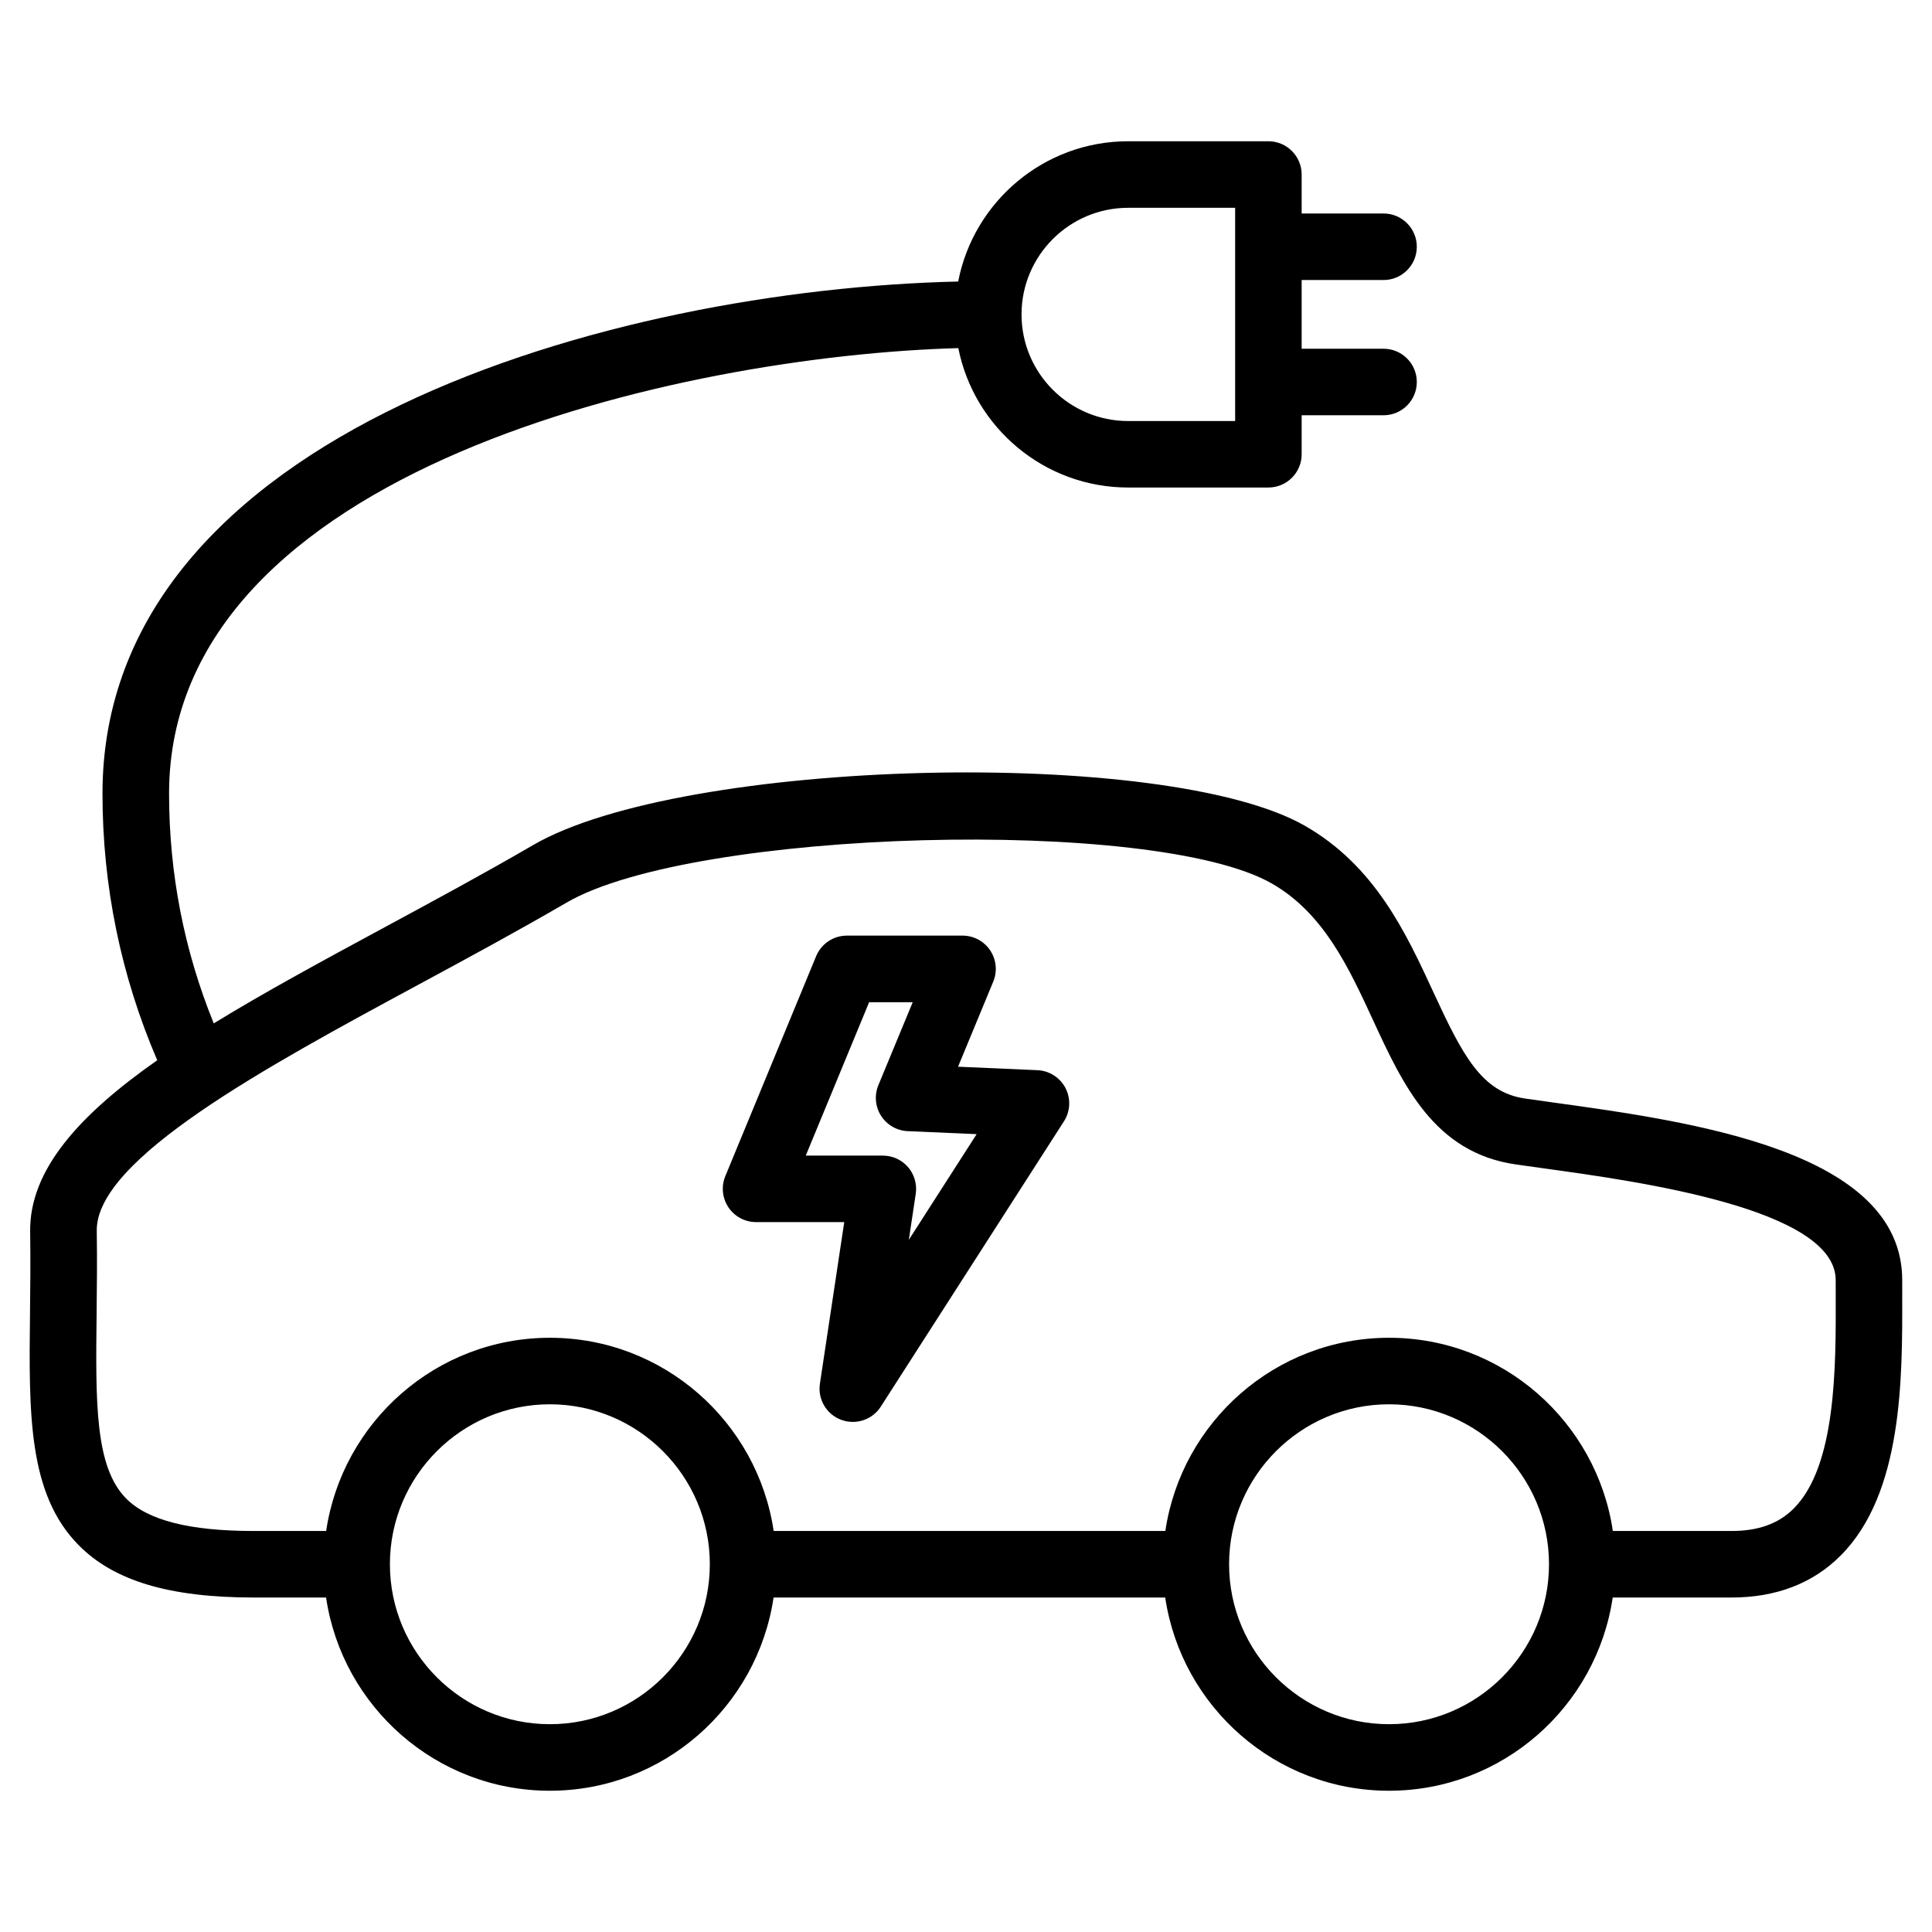
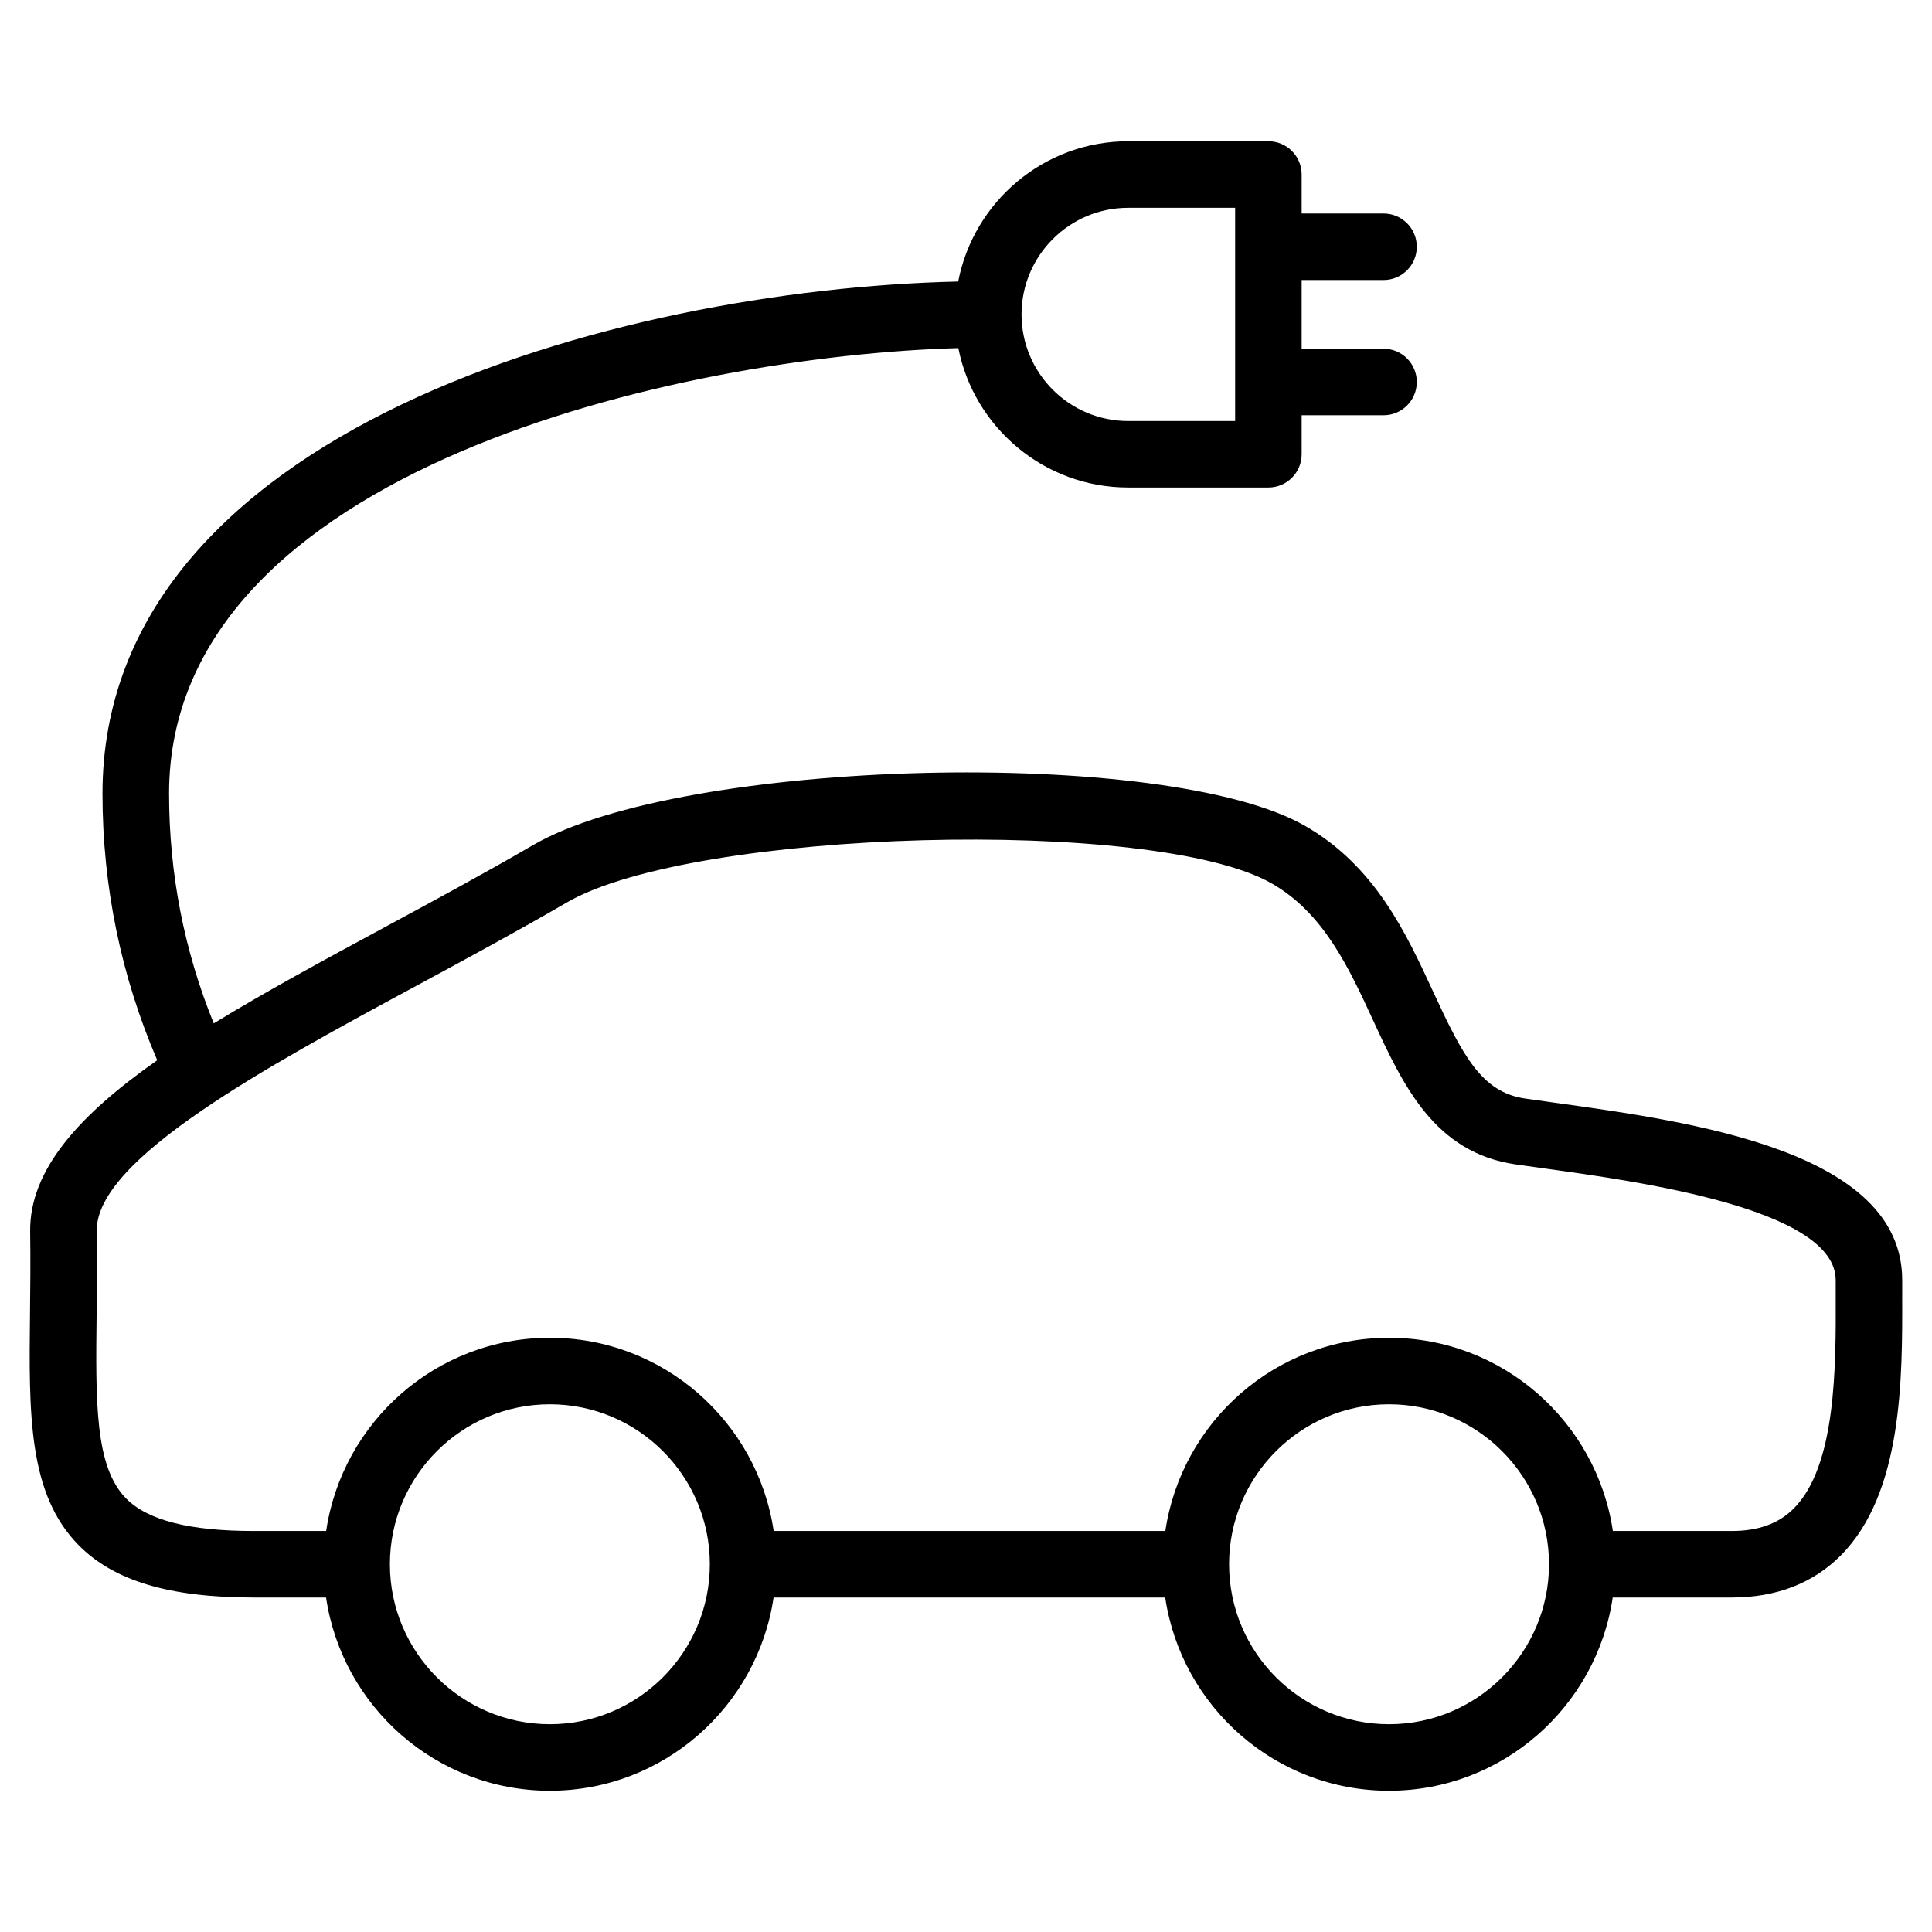
<svg xmlns="http://www.w3.org/2000/svg" fill="#000000" width="800px" height="800px" version="1.1" viewBox="144 144 512 512">
  <g>
-     <path d="m418.92 427.61-21.027-0.922 9.332-22.555c1.125-2.719 0.82-5.82-0.816-8.273-1.637-2.445-4.387-3.914-7.332-3.914h-30.641c-3.566 0-6.785 2.152-8.152 5.453l-24.066 58.289c-1.125 2.719-0.816 5.82 0.82 8.266 1.637 2.449 4.387 3.914 7.332 3.914h23.363l-6.449 42.828c-0.621 4.109 1.719 8.098 5.613 9.562 1.02 0.383 2.066 0.562 3.102 0.562 2.938 0 5.762-1.465 7.422-4.055l48.535-75.602c1.703-2.656 1.859-6.016 0.406-8.82-1.453-2.781-4.289-4.598-7.441-4.734zm-34.07 44.953 1.832-12.188c0.383-2.539-0.363-5.125-2.035-7.062-1.672-1.949-4.109-3.062-6.68-3.062h-20.43l16.793-40.656h11.551l-9.105 21.996c-1.098 2.656-0.836 5.684 0.715 8.105 1.547 2.422 4.176 3.945 7.047 4.07l18.285 0.797z" />
    <path d="m648.11 487.15-0.004-3.898c0-34.273-55.621-41.973-92.418-47.07l-7.492-1.055c-11.547-1.664-16.539-11.332-24.371-28.273-7.231-15.637-15.426-33.371-34.023-44.02-36.879-21.113-164.94-17.898-204.52 5.117-12.723 7.402-26.117 14.637-39.074 21.637-16.324 8.816-31.906 17.25-45.559 25.617-7.859-19.305-11.844-39.75-11.844-60.902 0-86.082 135.93-116.01 209.16-118.05 4.172 21.035 22.758 36.945 45 36.945h37.172c4.867 0 8.816-3.949 8.816-8.816v-10.332h21.699c4.867 0 8.816-3.949 8.816-8.816 0-4.867-3.949-8.816-8.816-8.816h-21.699v-18.207h21.699c4.867 0 8.816-3.949 8.816-8.816 0-4.867-3.949-8.816-8.816-8.816h-21.699v-10.328c0-4.867-3.949-8.816-8.816-8.816h-37.172c-22.32 0-40.949 16.027-45.035 37.172-90.957 2.074-226.77 39.609-226.77 135.7 0 24.602 4.918 48.332 14.508 70.668-20.566 14.418-33.926 29.031-33.676 45.492 0.117 7.598 0.035 14.75-0.039 21.438-0.305 26.809-0.547 47.984 12.914 61.602 9.34 9.453 24.086 13.852 46.395 13.852h19.148c4.289 28.918 29.207 51.207 59.297 51.207 30.094 0 55.012-22.289 59.297-51.207h103.79c4.289 28.918 29.207 51.207 59.297 51.207 30.094 0 55.012-22.289 59.297-51.207h31.477c11.84 0 21.578-3.742 28.938-11.129 16.453-16.492 16.367-46.879 16.301-69.078zm-205.14-288.08h28.355v56.508h-28.355c-15.578 0-28.254-12.676-28.254-28.254s12.676-28.254 28.254-28.254zm-153.25 401.86c-23.371 0-42.391-19.016-42.391-42.391 0-23.371 19.016-42.387 42.391-42.387s42.391 19.016 42.391 42.387c-0.004 23.375-19.02 42.391-42.391 42.391zm222.39 0c-23.371 0-42.391-19.016-42.391-42.391 0-23.371 19.016-42.387 42.391-42.387s42.391 19.016 42.391 42.387c0 23.375-19.012 42.391-42.391 42.391zm107.24-57.152c-3.988 4.004-9.371 5.949-16.453 5.949h-31.477c-4.289-28.918-29.207-51.203-59.297-51.203-30.094 0-55.012 22.285-59.297 51.203h-103.8c-4.289-28.918-29.207-51.203-59.297-51.203-30.094 0-55.012 22.285-59.297 51.203h-19.156c-17.055 0-28.129-2.82-33.855-8.613-8.289-8.379-8.09-25.418-7.82-49 0.074-6.832 0.16-14.148 0.039-21.91-0.293-19.043 44.996-43.516 84.953-65.098 13.078-7.062 26.602-14.375 39.562-21.91 33.57-19.531 155.83-22.844 186.89-5.059 13.719 7.856 20.359 22.223 26.777 36.113 8 17.32 16.277 35.223 37.867 38.336l7.586 1.062c25.059 3.465 77.203 10.691 77.203 29.605l0.004 3.949c0.062 19.105 0.141 45.266-11.129 56.574z" />
  </g>
</svg>